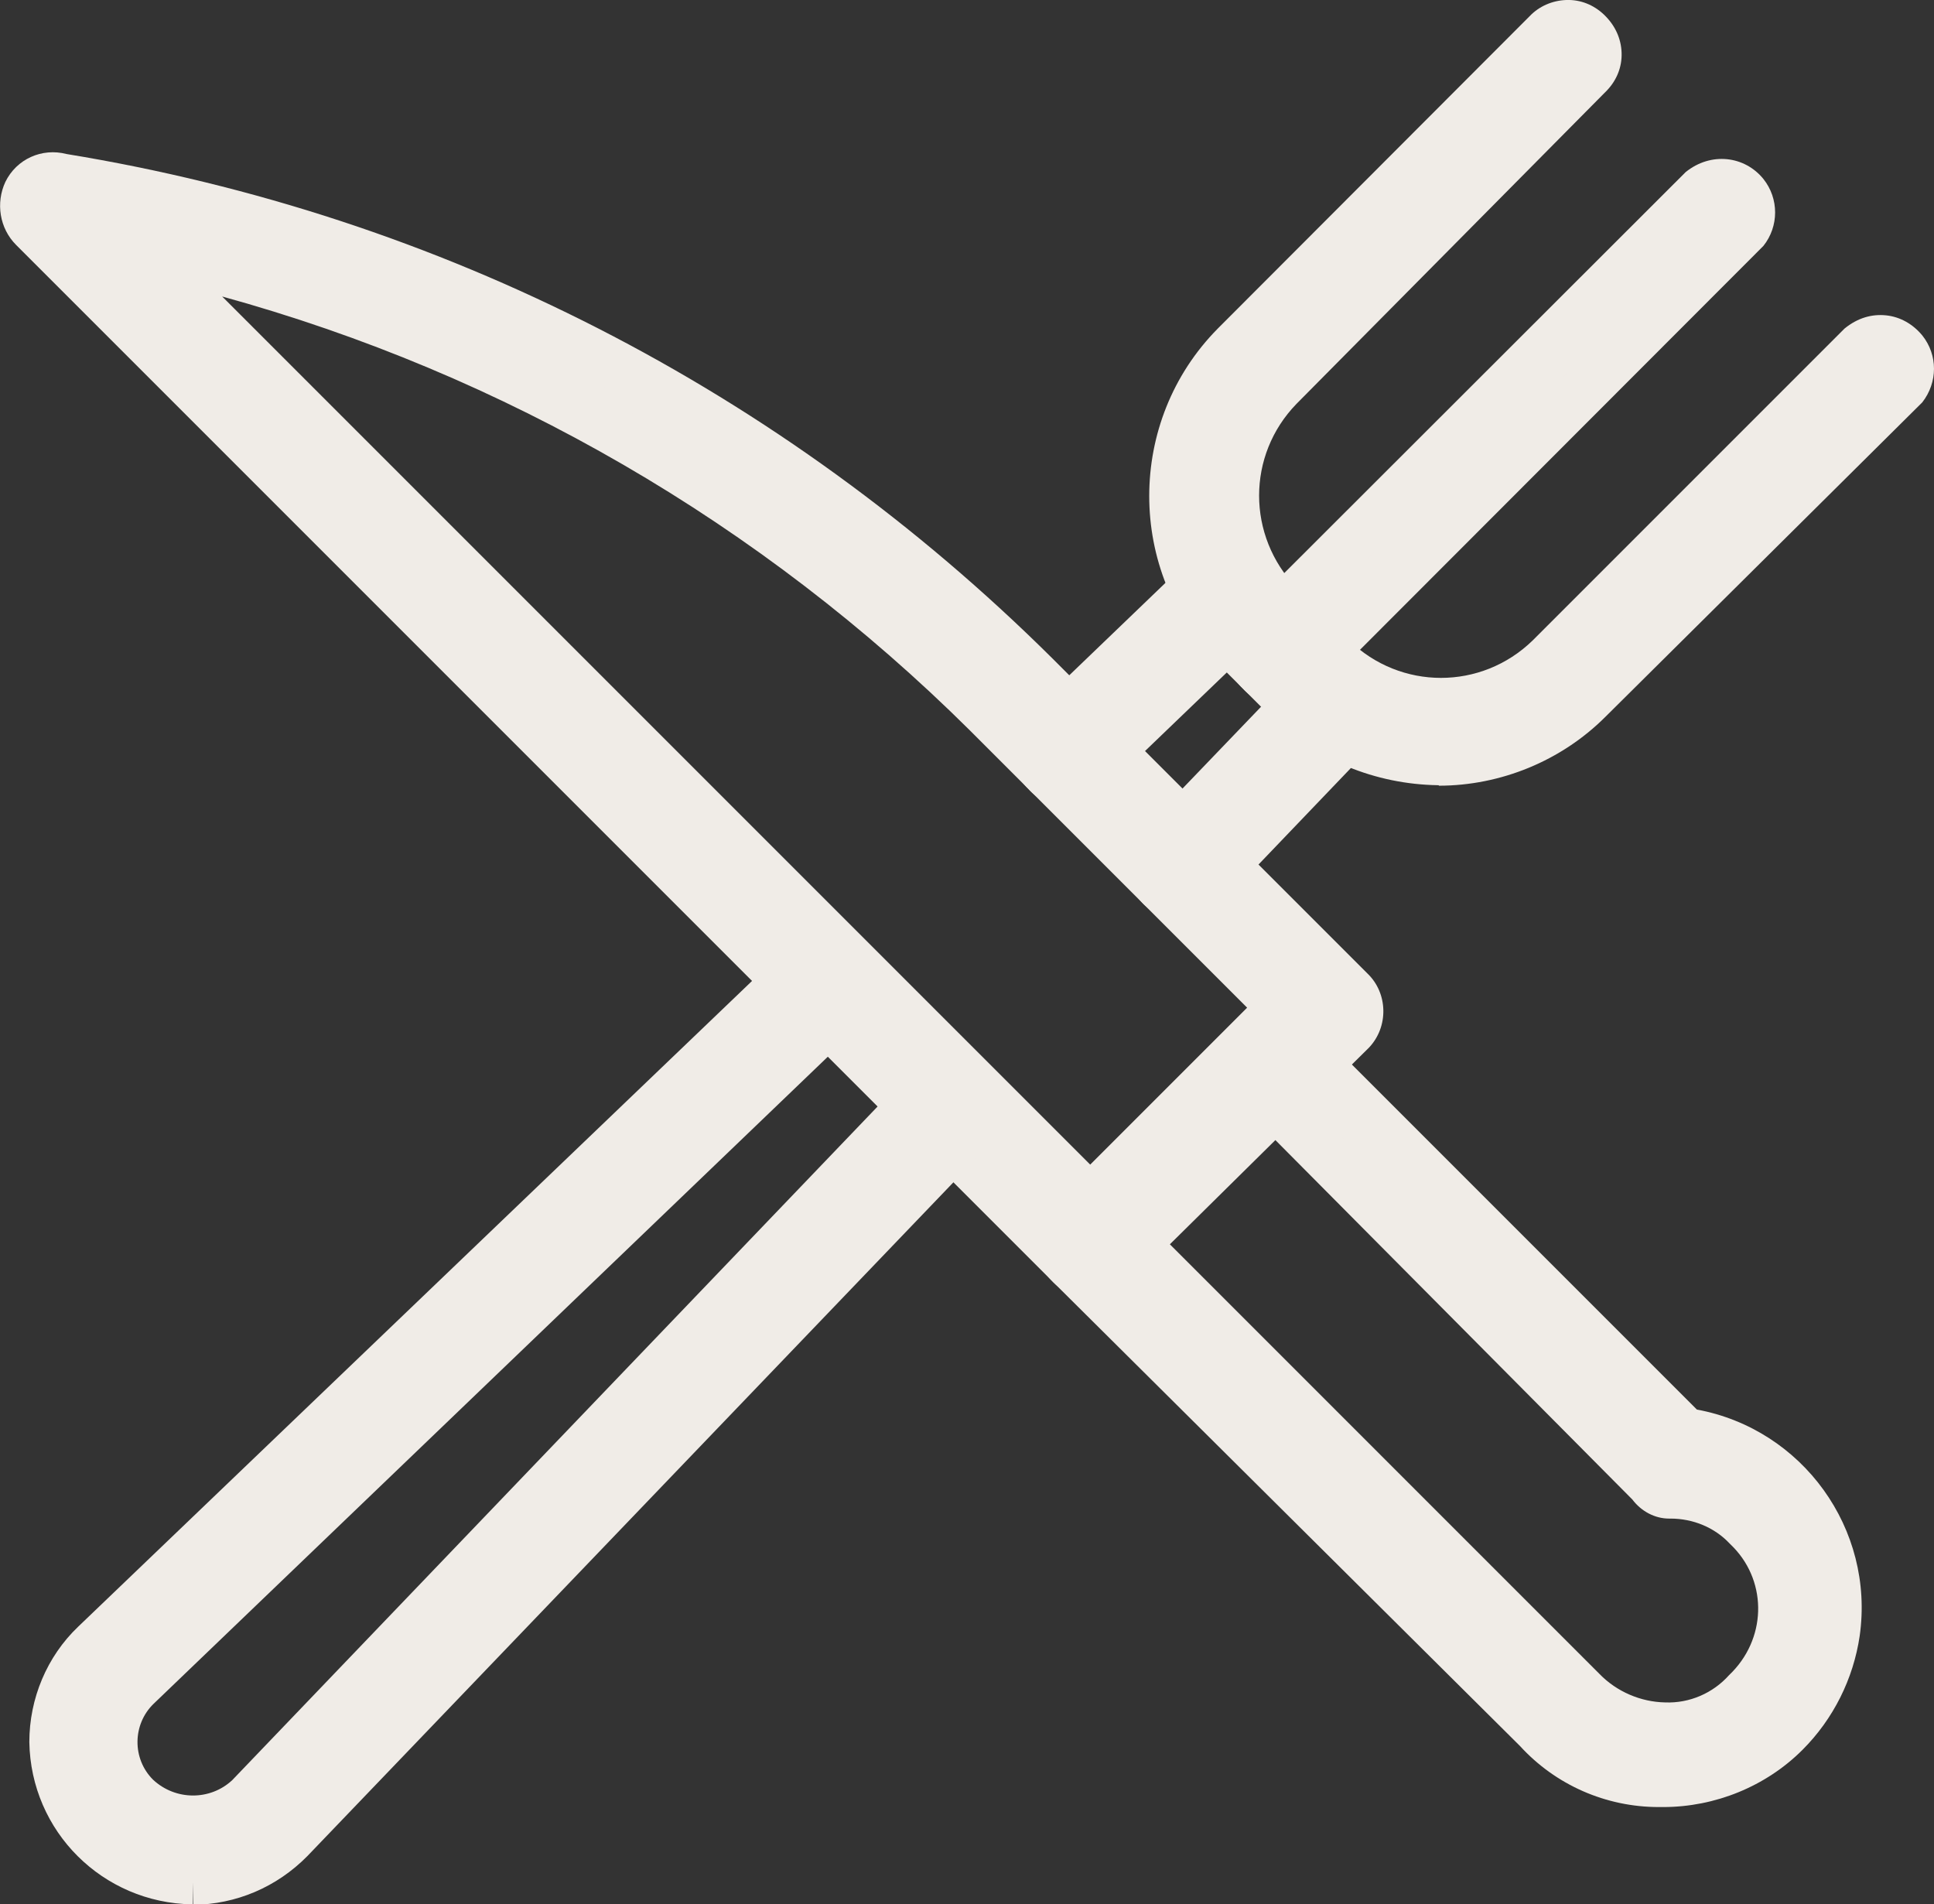
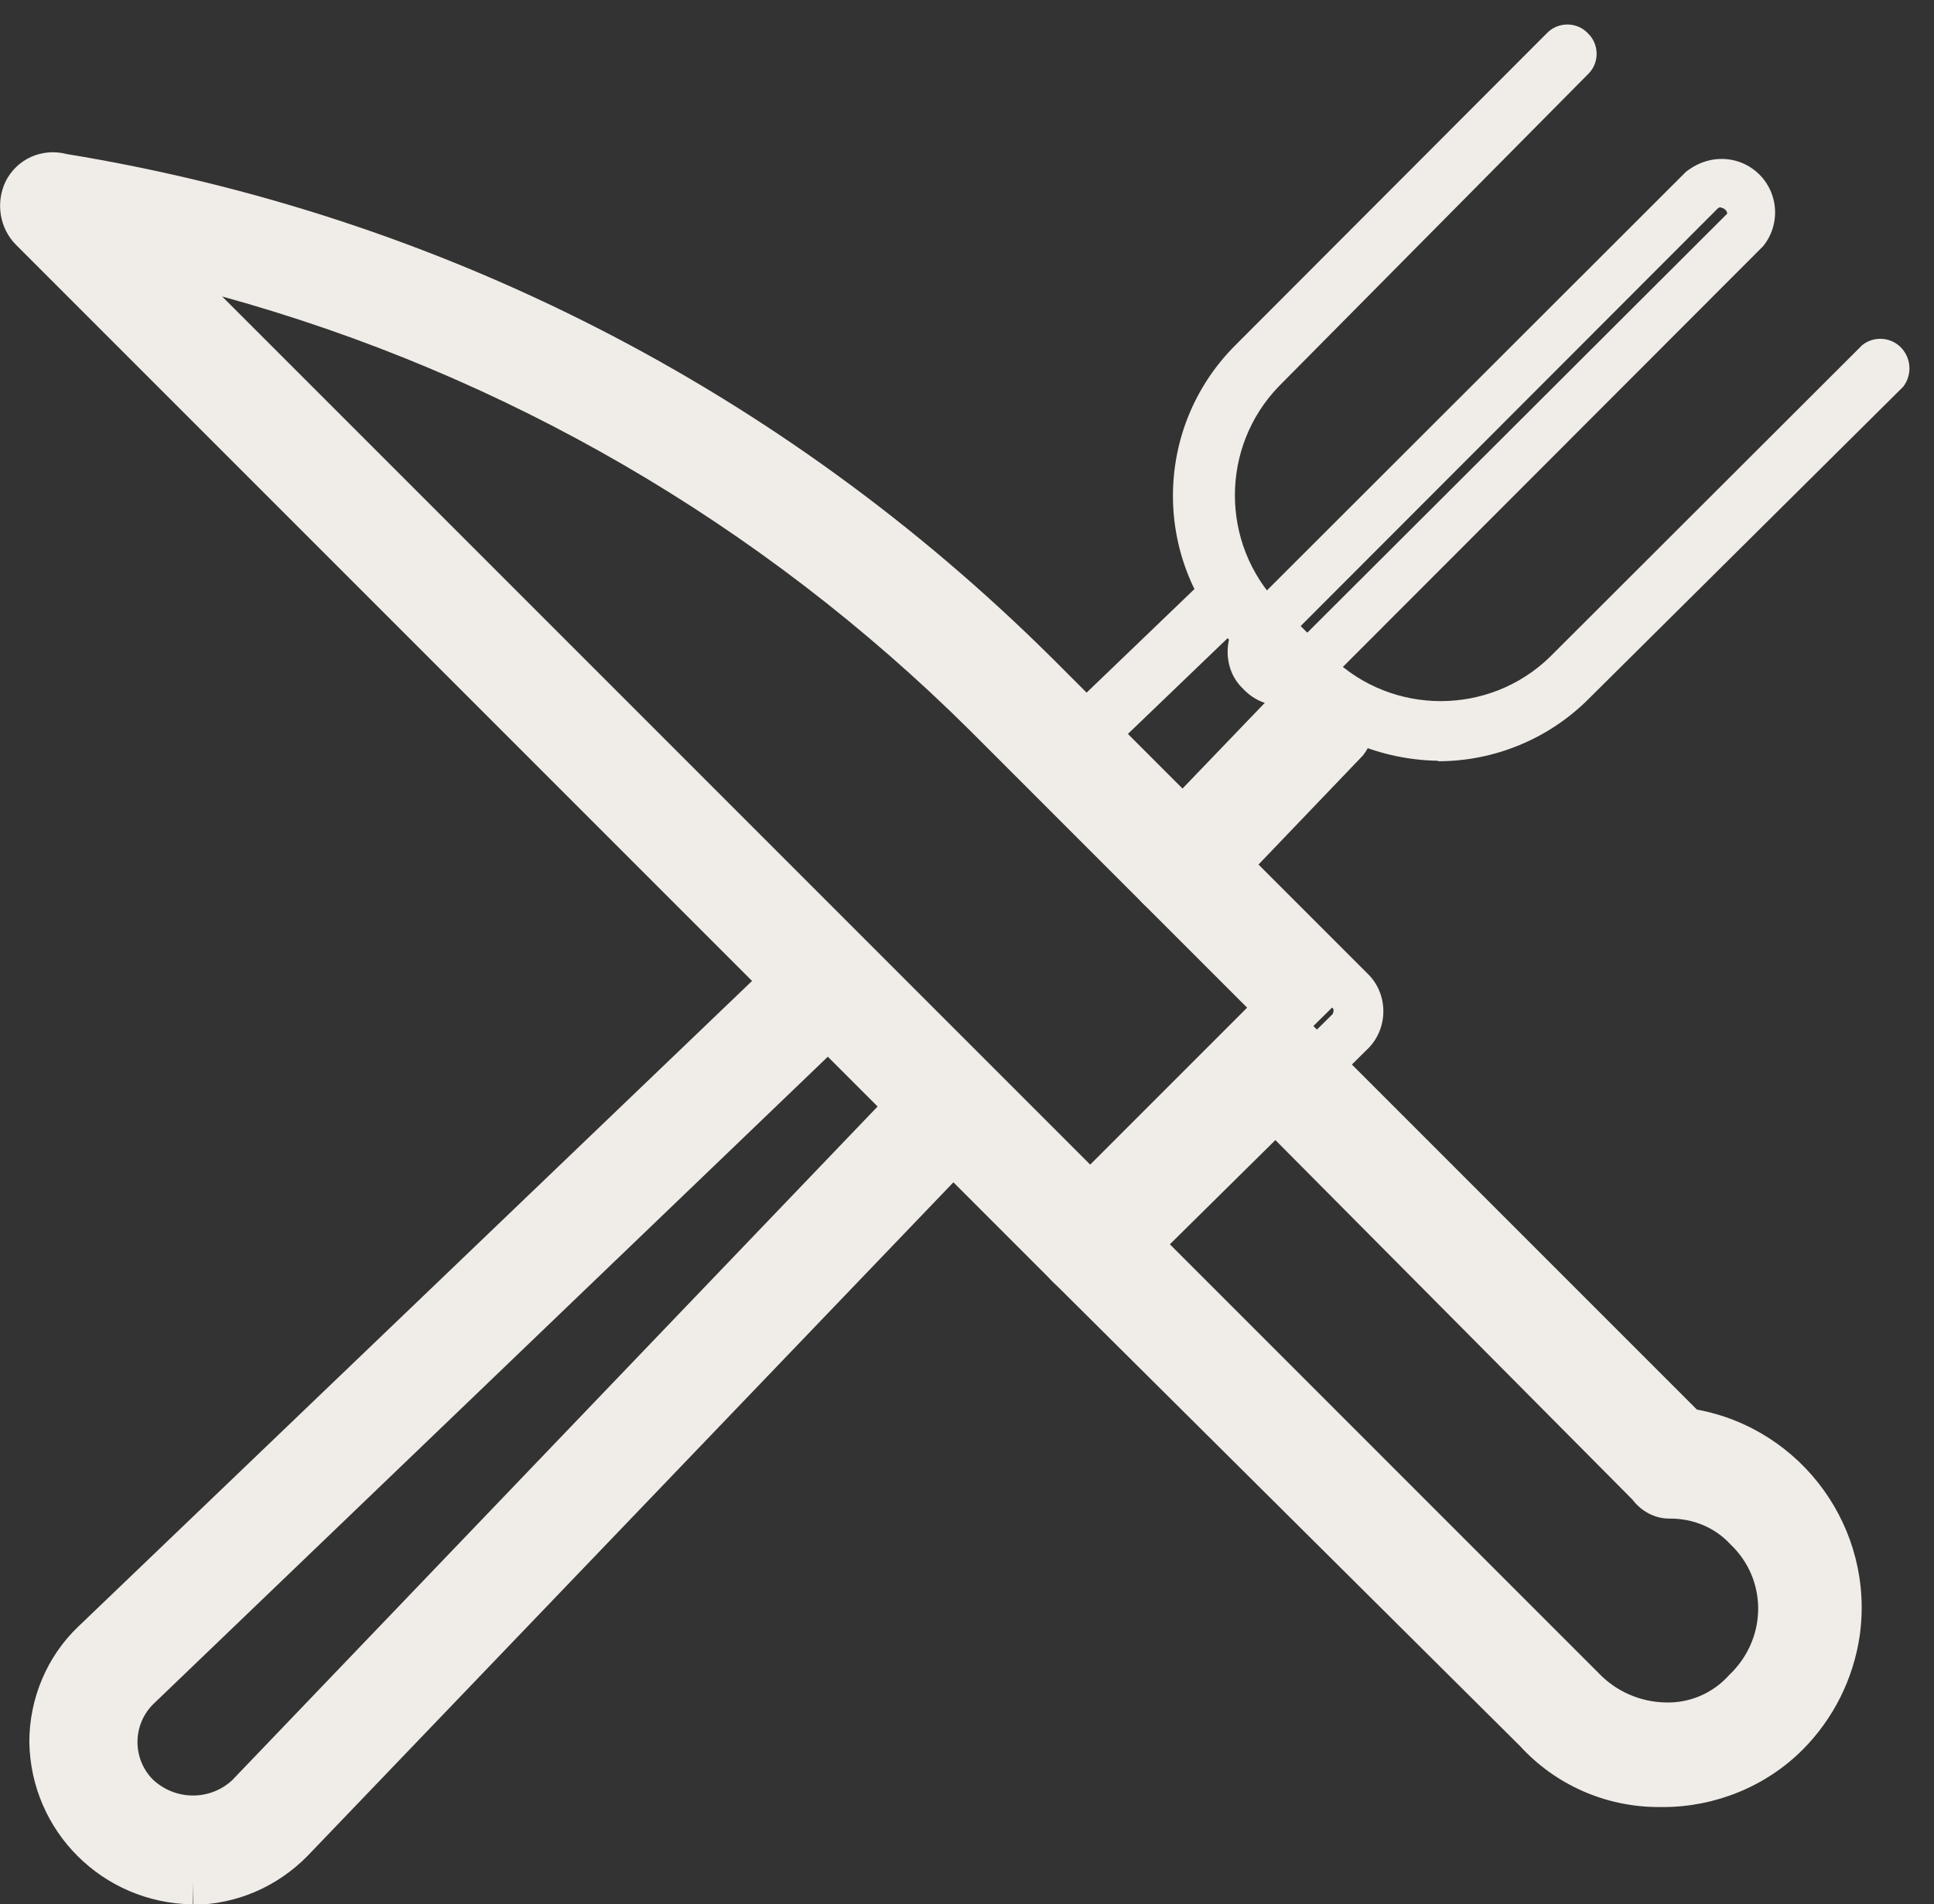
<svg xmlns="http://www.w3.org/2000/svg" id="Layer_1" data-name="Layer 1" width="39.56" height="38.95" viewBox="0 0 39.56 38.95">
  <rect x="0" y="0" width="39.56" height="38.95" fill="#333333" stroke="none" />
  <g id="Mask_Group_5053" data-name="Mask Group 5053">
    <g id="Group_5060" data-name="Group 5060">
      <g id="_3-4" data-name=" 3-4">
        <g id="_6-2" data-name=" 6-2">
          <g id="Group_5214" data-name="Group 5214">
            <g id="Group_5214-2" data-name="Group 5214-2">
              <g id="Path_24902" data-name="Path 24902">
-                 <path d="M22.3,26.04c-.16,0-.31-.06-.42-.18L.68,4.66c-.19-.19-.24-.48-.12-.72.12-.25.4-.37.66-.3,7.54,1.24,14.51,4.79,19.93,10.18l6.44,6.45c.23.22.24.59.02.82,0,0-.01.01-.02.02l-4.82,4.76c-.13.12-.3.19-.48.18M2.91,5.14l19.39,19.39,3.92-3.92-6.02-6.02C15.44,9.87,9.45,6.6,2.91,5.14" style="fill: #f0ece7;" />
+                 <path d="M22.3,26.04c-.16,0-.31-.06-.42-.18L.68,4.66c-.19-.19-.24-.48-.12-.72.12-.25.4-.37.66-.3,7.54,1.24,14.51,4.79,19.93,10.18l6.44,6.45l-4.82,4.76c-.13.12-.3.19-.48.18M2.91,5.14l19.39,19.39,3.92-3.92-6.02-6.02C15.44,9.87,9.45,6.6,2.91,5.14" style="fill: #f0ece7;" />
                <path d="M22.29,26.54c-.3,0-.58-.13-.78-.35L.33,5.01c-.34-.34-.42-.86-.22-1.29.23-.47.75-.7,1.25-.57,7.64,1.25,14.63,4.82,20.16,10.31l6.45,6.45c.42.4.44,1.09.03,1.52l-4.85,4.79c-.23.21-.52.33-.81.33h0,0s-.02,0-.03,0ZM.56,3.93l.45.22c-.03.05-.01.12.03.16l21.2,21.2.06.77.02-.74c.09,0,.09-.02.13-.05l4.81-4.75s.04-.09,0-.12l-6.45-6.45C15.43,8.82,8.63,5.35,1.14,4.13l-.58-.19ZM22.3,25.24L1.34,4.28l1.68.37c6.64,1.48,12.7,4.79,17.53,9.59l6.38,6.38-4.62,4.62ZM4.54,6.06l17.76,17.76,3.21-3.21-5.67-5.67c-4.27-4.24-9.53-7.29-15.31-8.88Z" style="fill: #f0ece7;" />
              </g>
              <g id="Path_24903" data-name="Path 24903">
                <path d="M33.99,36.46c-.96.01-1.88-.38-2.53-1.08l-9.58-9.52c-.23-.22-.24-.59-.02-.82,0,0,.01-.01.02-.02l3.73-3.73c.22-.23.59-.24.82-.02,0,0,.01.01.02.02l8.01,8.01c1.98.28,3.35,2.12,3.07,4.1-.11.78-.47,1.49-1.02,2.05-.67.66-1.58,1.03-2.53,1.02M23.21,25.44l9.15,9.15c.44.46,1.05.72,1.69.72.64.02,1.26-.25,1.69-.72.93-.89.97-2.36.08-3.29-.03-.03-.05-.05-.08-.08-.41-.42-.98-.66-1.57-.66-.14,0-.28-.06-.36-.18l-7.77-7.83-2.83,2.89Z" style="fill: #f0ece7;" />
                <path d="M34.02,36.96h-.04s-.03,0-.05,0c-1.08,0-2.11-.45-2.84-1.25l-9.56-9.5c-.2-.19-.32-.46-.33-.75s.1-.56.3-.77l3.76-3.76c.19-.2.46-.32.75-.33.29-.02.56.1.77.3l7.93,7.93c2.16.4,3.64,2.44,3.33,4.63-.13.88-.54,1.7-1.17,2.33-.75.75-1.79,1.17-2.85,1.17ZM33.98,35.96v.46s.01-.46.01-.46c.76-.01,1.6-.31,2.17-.88.47-.47.79-1.1.88-1.76.24-1.7-.95-3.29-2.65-3.53l-.16-.02-8.13-8.13h0s-.13,0-.13,0l-3.73,3.73s-.04.1,0,.13l9.58,9.52c.56.6,1.32.94,2.12.94.01,0,.03,0,.04,0ZM34.11,35.82s-.05,0-.07,0c-.75,0-1.5-.33-2.03-.88l-9.5-9.5,3.53-3.61,8.13,8.19c.73.03,1.43.33,1.93.85l.08.08c1.08,1.13,1.03,2.93-.1,4-.48.54-1.21.86-1.97.86ZM23.91,25.43l8.81,8.81c.35.36.84.57,1.34.58.5.02.98-.19,1.31-.56.76-.72.79-1.88.09-2.61l-.08-.08c-.31-.33-.75-.51-1.21-.51,0,0-.02,0-.03,0-.29,0-.57-.15-.75-.39l-7.36-7.41-2.13,2.18Z" style="fill: #f0ece7;" />
              </g>
              <g id="Path_24904" data-name="Path 24904">
                <path d="M24.17,18.33c-.16,0-.31-.07-.42-.18-.23-.22-.24-.59-.02-.82,0,0,.01-.01.02-.02l2.89-3.01c.26-.21.64-.16.84.1.17.22.17.53,0,.75l-2.89,3.01c-.11.12-.26.19-.42.18" style="fill: #f0ece7;" />
                <path d="M24.19,18.83h-.03v-.44s0,.44,0,.44c-.28-.01-.54-.13-.75-.32-.43-.41-.45-1.1-.04-1.53l2.91-3.03c.28-.23.57-.31.86-.28.29.03.55.18.74.41.32.4.32.96,0,1.37l-2.92,3.05c-.19.21-.47.33-.77.33ZM27.01,14.66s-.04,0-.06.02l-2.84,2.97c-.05.05-.05.1-.02.14.03.02.06.04.09.04l2.94-3.04s0-.05-.03-.09c-.02-.02-.05-.04-.08-.04Z" style="fill: #f0ece7;" />
              </g>
              <g id="Path_24905" data-name="Path 24905">
                <path d="M21.82,15.98c-.16,0-.31-.06-.42-.18-.23-.22-.24-.59-.02-.82,0,0,.01-.01.02-.02l3.02-2.9c.26-.21.64-.16.84.1.17.22.17.53,0,.75l-3.01,2.89c-.11.12-.26.19-.42.18" style="fill: #f0ece7;" />
-                 <path d="M21.81,16.48c-.3,0-.58-.12-.78-.35-.18-.17-.3-.44-.31-.73,0-.29.1-.56.3-.77l3.05-2.93c.27-.21.56-.29.84-.26.29.03.55.18.74.41.32.4.32.96,0,1.37l-3.06,2.94c-.18.2-.46.32-.75.32h0s-.02,0-.03,0ZM24.79,12.44s-.04,0-.06.02l-2.98,2.86h.01s.06.89.06.89l.02-.73,3.07-2.93s-.02-.04-.04-.07c-.02-.02-.05-.03-.08-.03Z" style="fill: #f0ece7;" />
              </g>
              <g id="Path_24906" data-name="Path 24906">
                <path d="M3.93,38.45c-1.55-.02-2.81-1.28-2.84-2.83,0-.75.3-1.47.84-1.99l14.58-13.97c.26-.21.64-.16.84.1.17.22.17.53,0,.75l-14.58,13.98c-.63.62-.64,1.63-.03,2.26,0,0,.02.02.03.03.64.6,1.65.6,2.29,0l13.97-14.58c.26-.21.64-.16.84.1.17.22.17.53,0,.75l-13.97,14.58c-.53.53-1.24.84-1.99.84" style="fill: #f0ece7;" />
                <path d="M3.93,38.95c-1.83-.03-3.3-1.49-3.33-3.32,0-.89.36-1.75,1-2.36l14.58-13.97c.26-.21.55-.3.84-.26.29.03.55.18.74.41.32.4.32.96,0,1.37l-14.62,14.03c-.43.42-.44,1.12-.01,1.55.46.43,1.17.43,1.62.01l13.95-14.56c.53-.42,1.22-.34,1.6.13.32.4.32.97,0,1.37l-14.01,14.61c-.63.64-1.46.99-2.34,1v-.46s-.01.46-.01.46ZM16.52,19.65l.35.36-14.58,13.97c-.44.42-.69,1.01-.69,1.62.02,1.28,1.04,2.31,2.33,2.33h0c.62,0,1.2-.25,1.64-.7l13.97-14.57s0-.05-.03-.09c-.03-.04-.1-.05-.14-.02l-13.92,14.53c-.85.8-2.16.8-2.99.02-.85-.87-.83-2.2,0-3.01l14.58-13.98s-.02-.04-.04-.07l-.45-.41Z" style="fill: #f0ece7;" />
              </g>
              <g id="Path_24907" data-name="Path 24907">
                <path d="M29.41,15.56c-1.15-.02-2.24-.47-3.07-1.27l-1.08-1.08c-1.69-1.7-1.69-4.44,0-6.14L31.64.68c.22-.23.59-.24.82-.02,0,0,.01.01.02.02.23.22.24.59.02.82,0,0-.01.01-.02.02l-6.32,6.38c-1.2,1.24-1.2,3.22,0,4.46l1.08,1.08c1.24,1.2,3.22,1.2,4.46,0l6.39-6.38c.26-.21.64-.16.84.1.17.22.17.53,0,.75l-6.44,6.39c-.81.81-1.92,1.27-3.07,1.27" style="fill: #f0ece7;" />
-                 <path d="M29.43,16.06h-.02v-.74s0,.74,0,.74c-1.28-.02-2.49-.52-3.41-1.4l-1.09-1.09c-1.87-1.89-1.87-4.96,0-6.85L31.29.33c.19-.2.46-.32.75-.33.29-.01.56.1.77.3.23.22.35.49.36.78s-.1.56-.3.77l-6.35,6.41c-1.02,1.05-1.02,2.7,0,3.76l1.08,1.08c1.05,1.02,2.7,1.02,3.75,0l6.38-6.38c.27-.22.56-.3.85-.27.29.03.55.18.74.41.32.4.32.96,0,1.37l-6.48,6.43c-.9.9-2.14,1.41-3.41,1.41ZM29.42,15.06h.01c1.01,0,1.99-.41,2.7-1.12l6.44-6.39s0,0,0,0c0,0-.01-.05-.04-.08-.03-.04-.1-.05-.14-.02l-6.34,6.35c-1.45,1.41-3.71,1.41-5.16,0l-1.09-1.09c-1.41-1.45-1.41-3.71,0-5.16l6.33-6.39s.04-.1.01-.13h0s-.14,0-.14,0l-6.38,6.39c-1.49,1.5-1.49,3.94,0,5.44l1.08,1.08c.73.7,1.7,1.1,2.72,1.12h0Z" style="fill: #f0ece7;" />
              </g>
              <g id="Path_24908" data-name="Path 24908">
-                 <path d="M26.22,13.93c-.16,0-.31-.06-.42-.18-.23-.22-.24-.59-.02-.82,0,0,.01-.01.02-.02l9.03-9.03c.26-.21.64-.16.84.1.17.22.17.53,0,.75l-9.03,9.04c-.11.12-.26.19-.42.18" style="fill: #f0ece7;" />
                <path d="M26.23,14.43h-.03c-.3,0-.58-.13-.78-.35-.4-.38-.42-1.07-.01-1.5l9.07-9.06c.52-.42,1.21-.33,1.59.14.32.4.32.97,0,1.37l-9.07,9.08c-.18.2-.46.33-.76.33ZM35.2,4.24s-.04,0-.06.02l-8.99,9s-.04.1,0,.13l.07.8.02-.75,9.09-9.07h0s0-.05-.04-.08c-.02-.02-.05-.04-.08-.04Z" style="fill: #f0ece7;" />
              </g>
            </g>
          </g>
        </g>
      </g>
    </g>
  </g>
</svg>